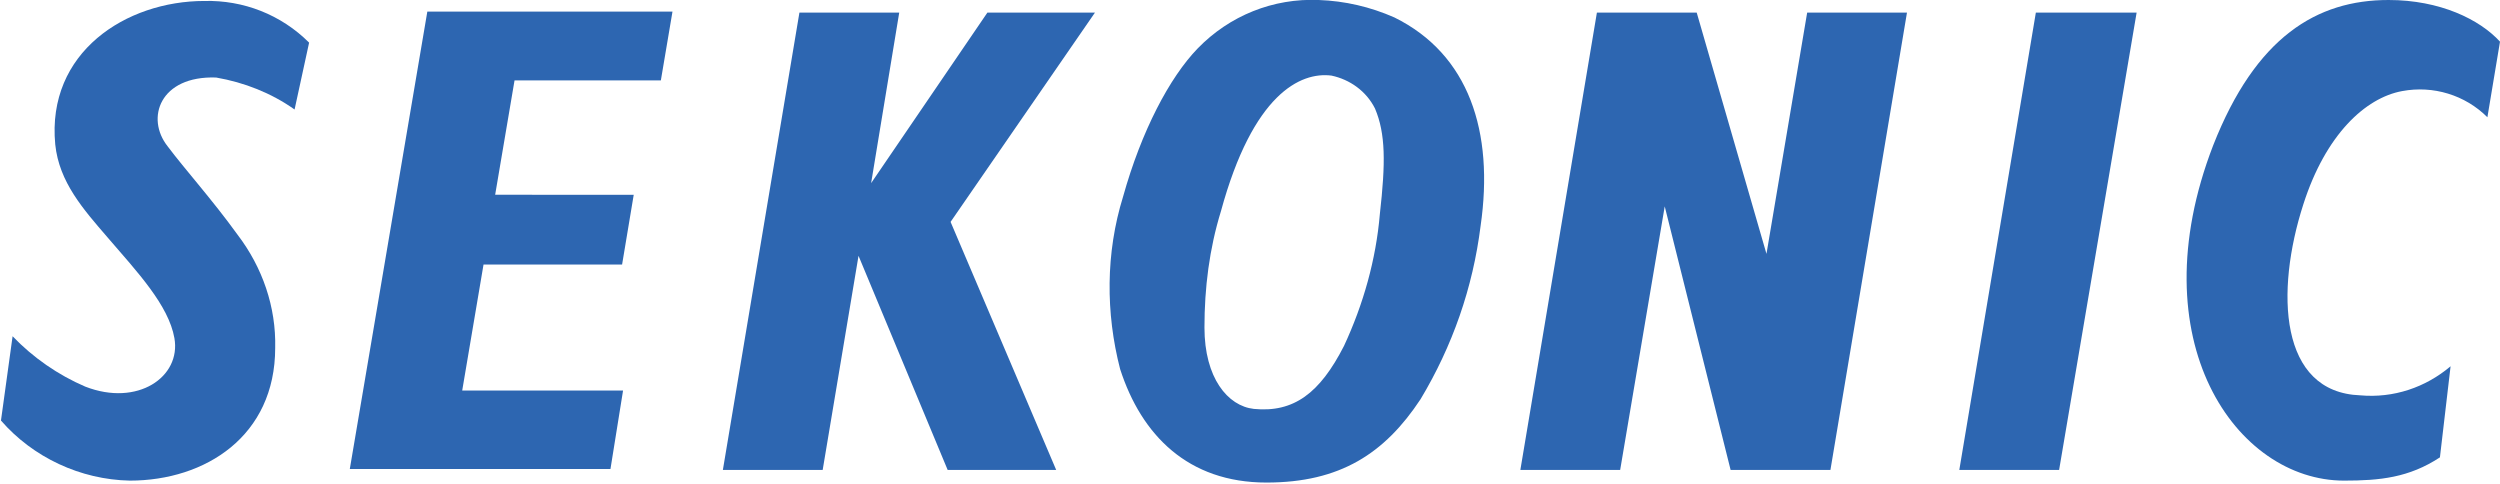
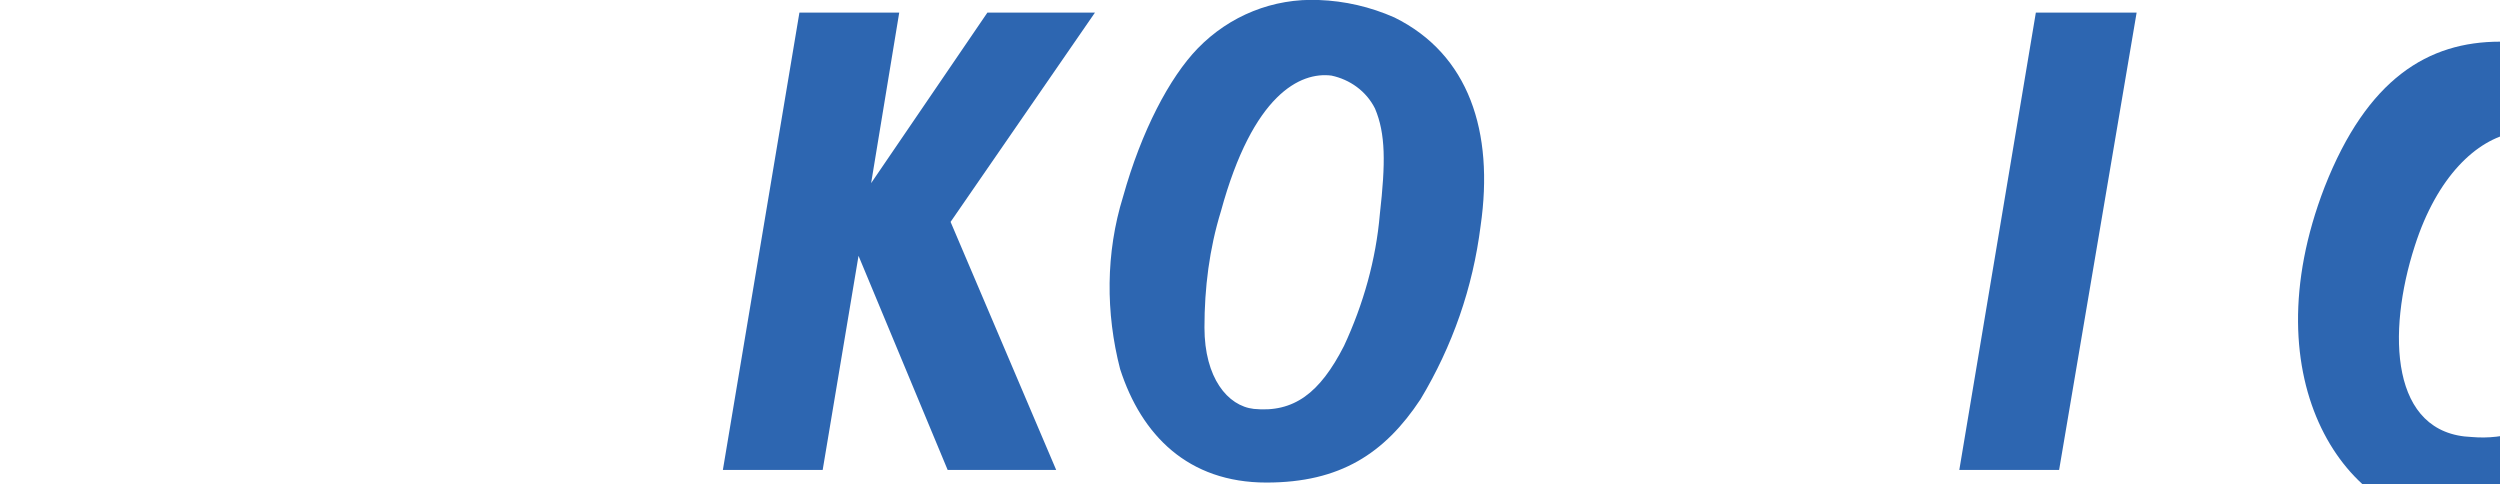
<svg xmlns="http://www.w3.org/2000/svg" version="1.1" id="Layer_1" x="0px" y="0px" viewBox="0 0 258 50" style="enable-background:new 0 0 258 50;" xml:space="preserve">
  <style type="text/css">
	.st0{fill:#2D66B1;}
</style>
  <g>
-     <path id="Path_375" class="st0" d="M30.4,11.3C28,9.6,25.2,8.5,22.3,8c-5.8-0.2-7.3,4.2-5,7.1c1.8,2.4,4.6,5.5,7.2,9.1   c2.6,3.4,4,7.5,3.9,11.7c0,9.1-7.2,13.7-15,13.7c-5.1-0.1-10-2.4-13.3-6.2l1.2-8.7c2.1,2.2,4.7,4,7.5,5.2c5.4,2.1,9.9-1,9.2-5   c-0.6-3.4-3.8-6.8-6.9-10.4c-2.5-2.9-5-5.7-5.4-9.6C4.8,5.4,13,0.1,21.1,0.1c4-0.1,7.9,1.4,10.8,4.3L30.4,11.3z" />
    <path id="Path_376" class="st0" d="M143.9,1.8c-2.5-1.1-5.1-1.7-7.8-1.8c-4.7-0.2-9.2,1.6-12.5,5c-2.9,3-5.8,8.5-7.7,15.3   c-1.8,5.8-1.8,12-0.3,17.8c2.2,6.8,7,11.7,15.1,11.7c7.6,0,12.2-3,15.9-8.6c3.3-5.5,5.4-11.5,6.2-17.9   C154.2,13.6,151.6,5.6,143.9,1.8z M142.4,22.1c-0.4,4.7-1.7,9.3-3.7,13.6c-2.5,4.9-5.2,6.9-9.3,6.5c-2.7-0.3-5.1-3.2-5.1-8.4   c0-4.1,0.5-8.1,1.7-12c3.3-12.1,8.2-14.4,11.4-14c1.9,0.4,3.6,1.6,4.5,3.4C143,13.8,143,16.8,142.4,22.1z" />
-     <path id="Path_377" class="st0" d="M258,4.3C255.9,2,251.8,0,246.5,0c-7.4,0-13.7,3.8-18.1,15c-7.8,20.2,2.4,34.6,13.5,34.6   c3.7,0,6.7-0.3,9.9-2.4l1.1-9.4c-2.6,2.2-5.9,3.3-9.3,3c-8.4-0.3-8.8-10.7-5.9-19.7c2.3-7.2,6.4-11,10.2-11.7   c3.2-0.6,6.5,0.4,8.8,2.7L258,4.3z" />
-     <path id="Path_378" class="st0" d="M68.2,8.3l1.2-7.1H44.1l-8,47.2h26.9l1.3-8.1H47.7l2.2-13h14.3l1.2-7.2H51.1l2-11.8L68.2,8.3z" />
+     <path id="Path_377" class="st0" d="M258,4.3c-7.4,0-13.7,3.8-18.1,15c-7.8,20.2,2.4,34.6,13.5,34.6   c3.7,0,6.7-0.3,9.9-2.4l1.1-9.4c-2.6,2.2-5.9,3.3-9.3,3c-8.4-0.3-8.8-10.7-5.9-19.7c2.3-7.2,6.4-11,10.2-11.7   c3.2-0.6,6.5,0.4,8.8,2.7L258,4.3z" />
    <path id="Path_379" class="st0" d="M113,1.3h-11.1l-12,17.6l2.9-17.6H82.5l-7.9,47.2h10.3l3.7-22.1l9.2,22.1h11.2L98.1,22.9   L113,1.3z" />
    <path id="Path_380" class="st0" d="M210.1,1.3l-7.9,47.2h10.3l8-47.2H210.1z" />
-     <path id="Path_381" class="st0" d="M186.5,1.3l-4.2,24.9l-7.2-24.9h-10.3l-7.9,47.2h10.3l4.6-27.2l6.8,27.2h10.3l7.9-47.2H186.5z" />
  </g>
</svg>